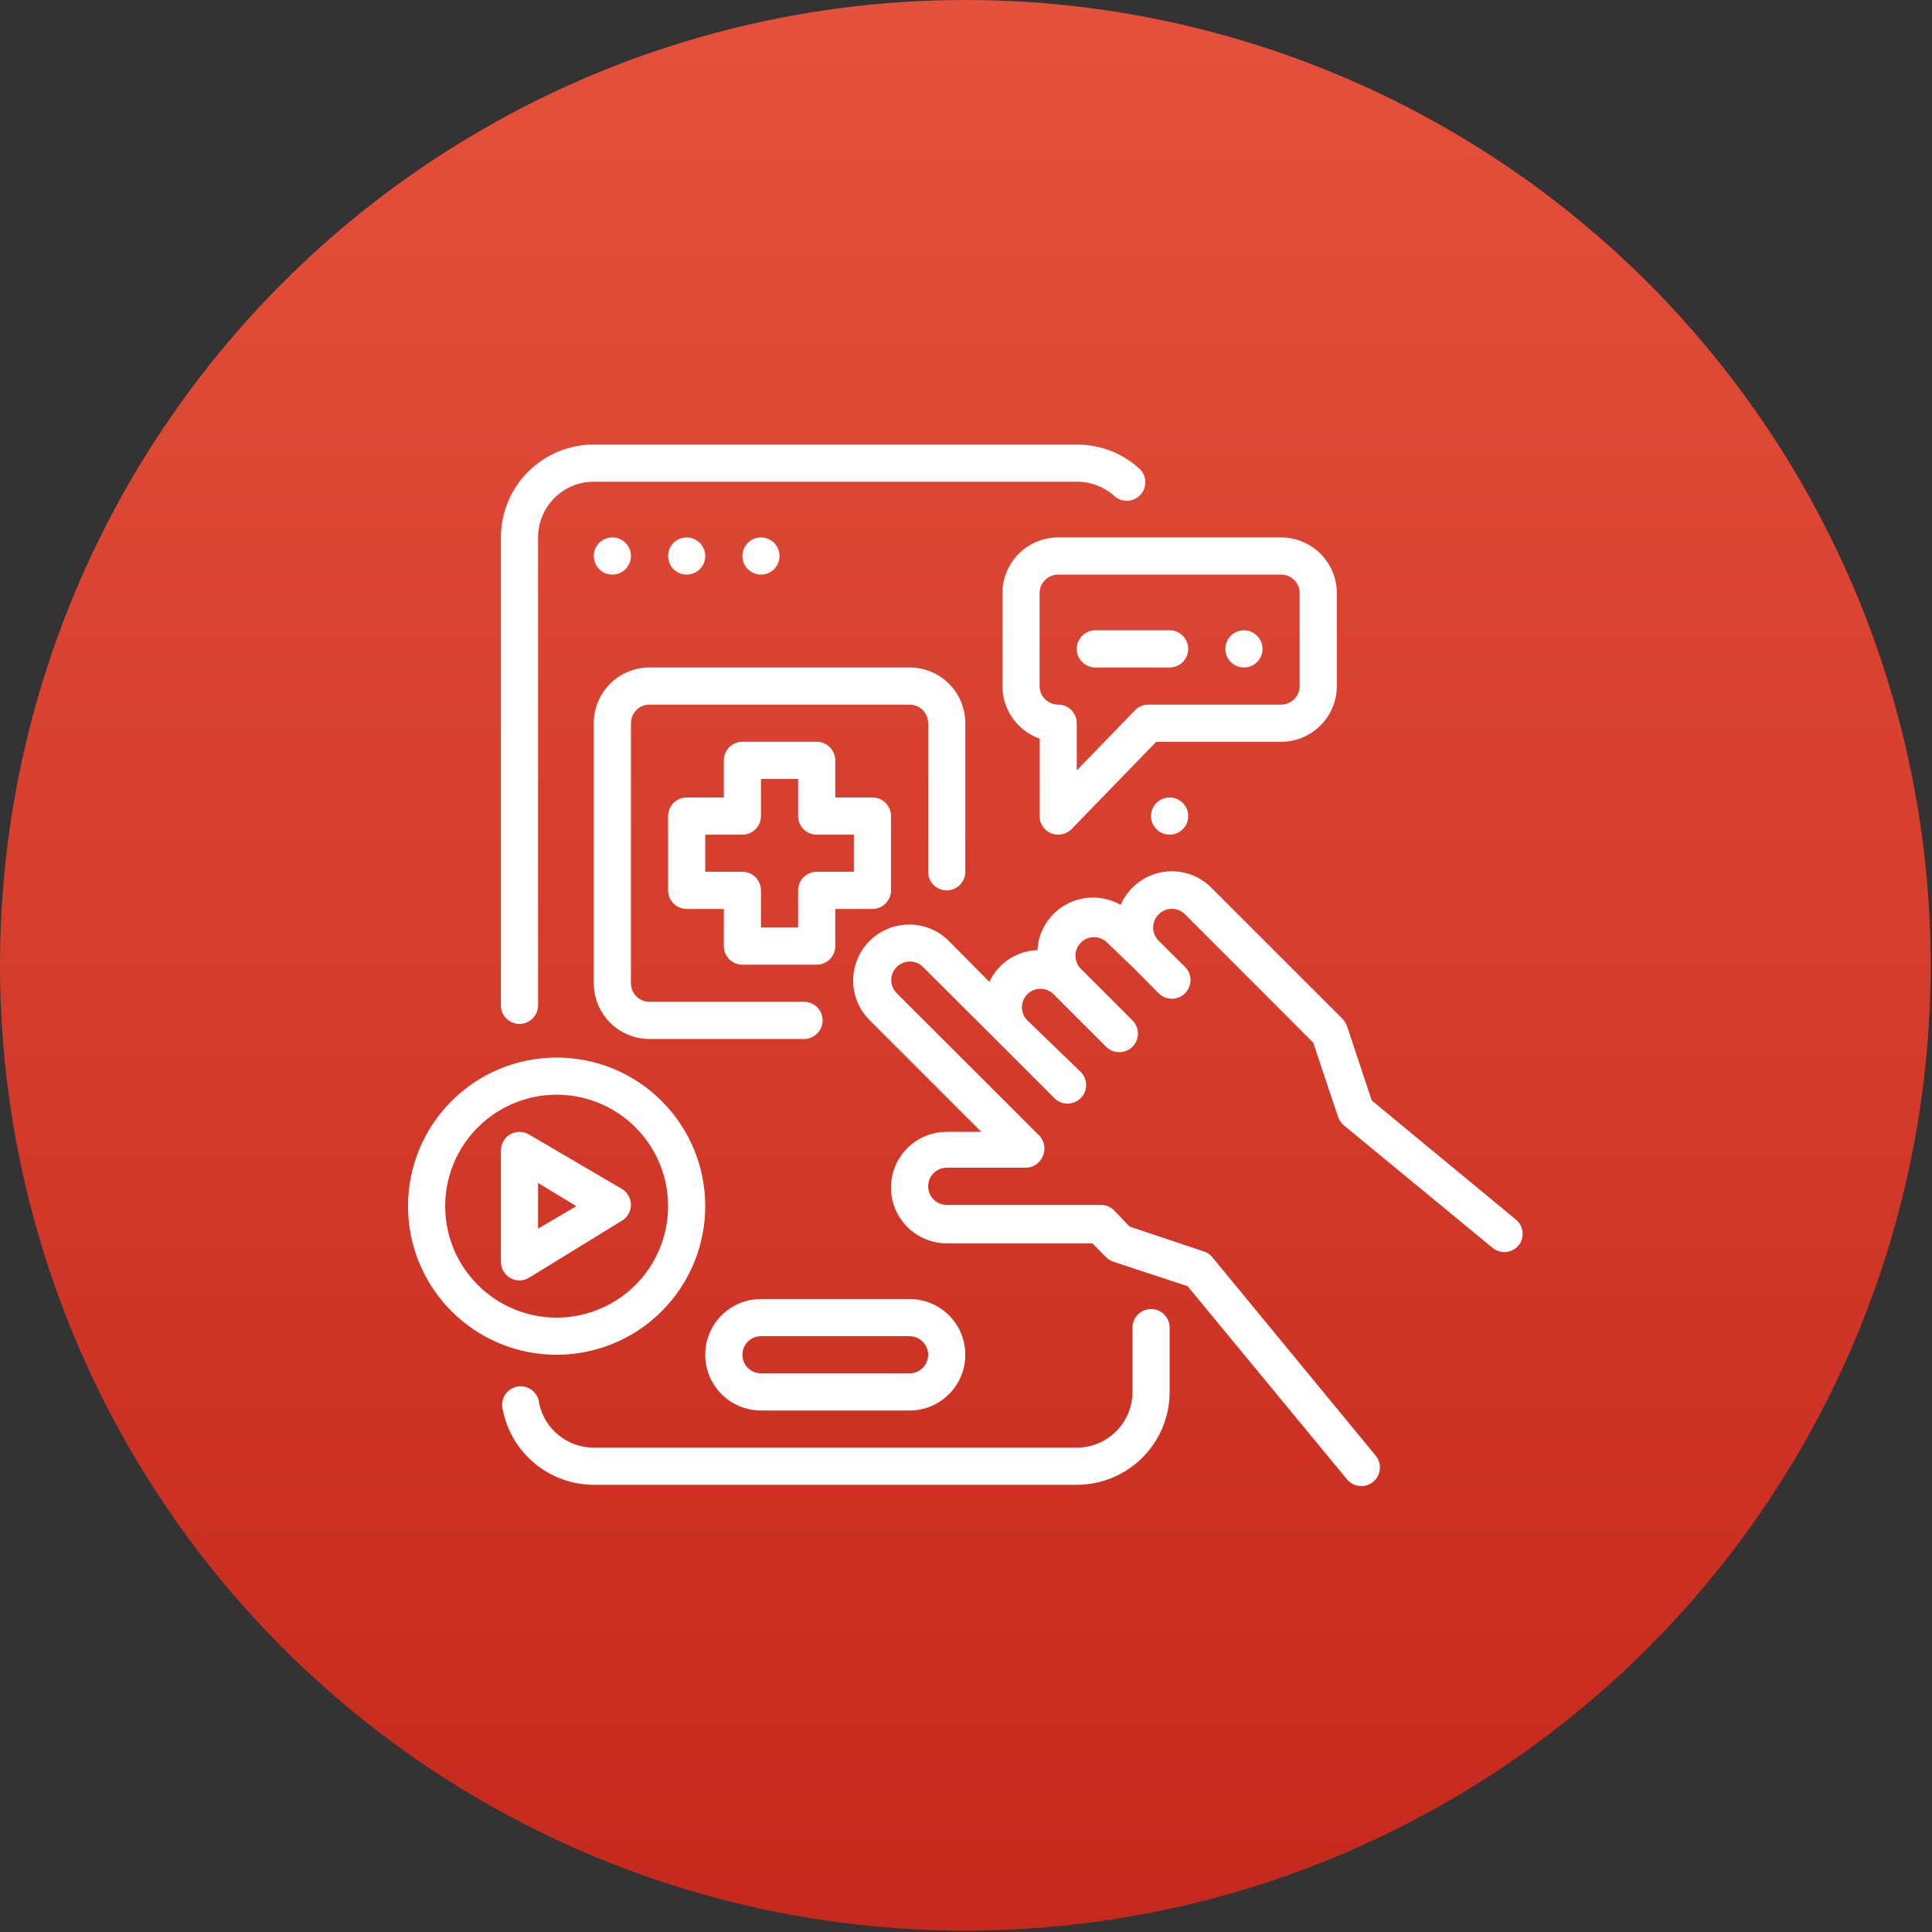
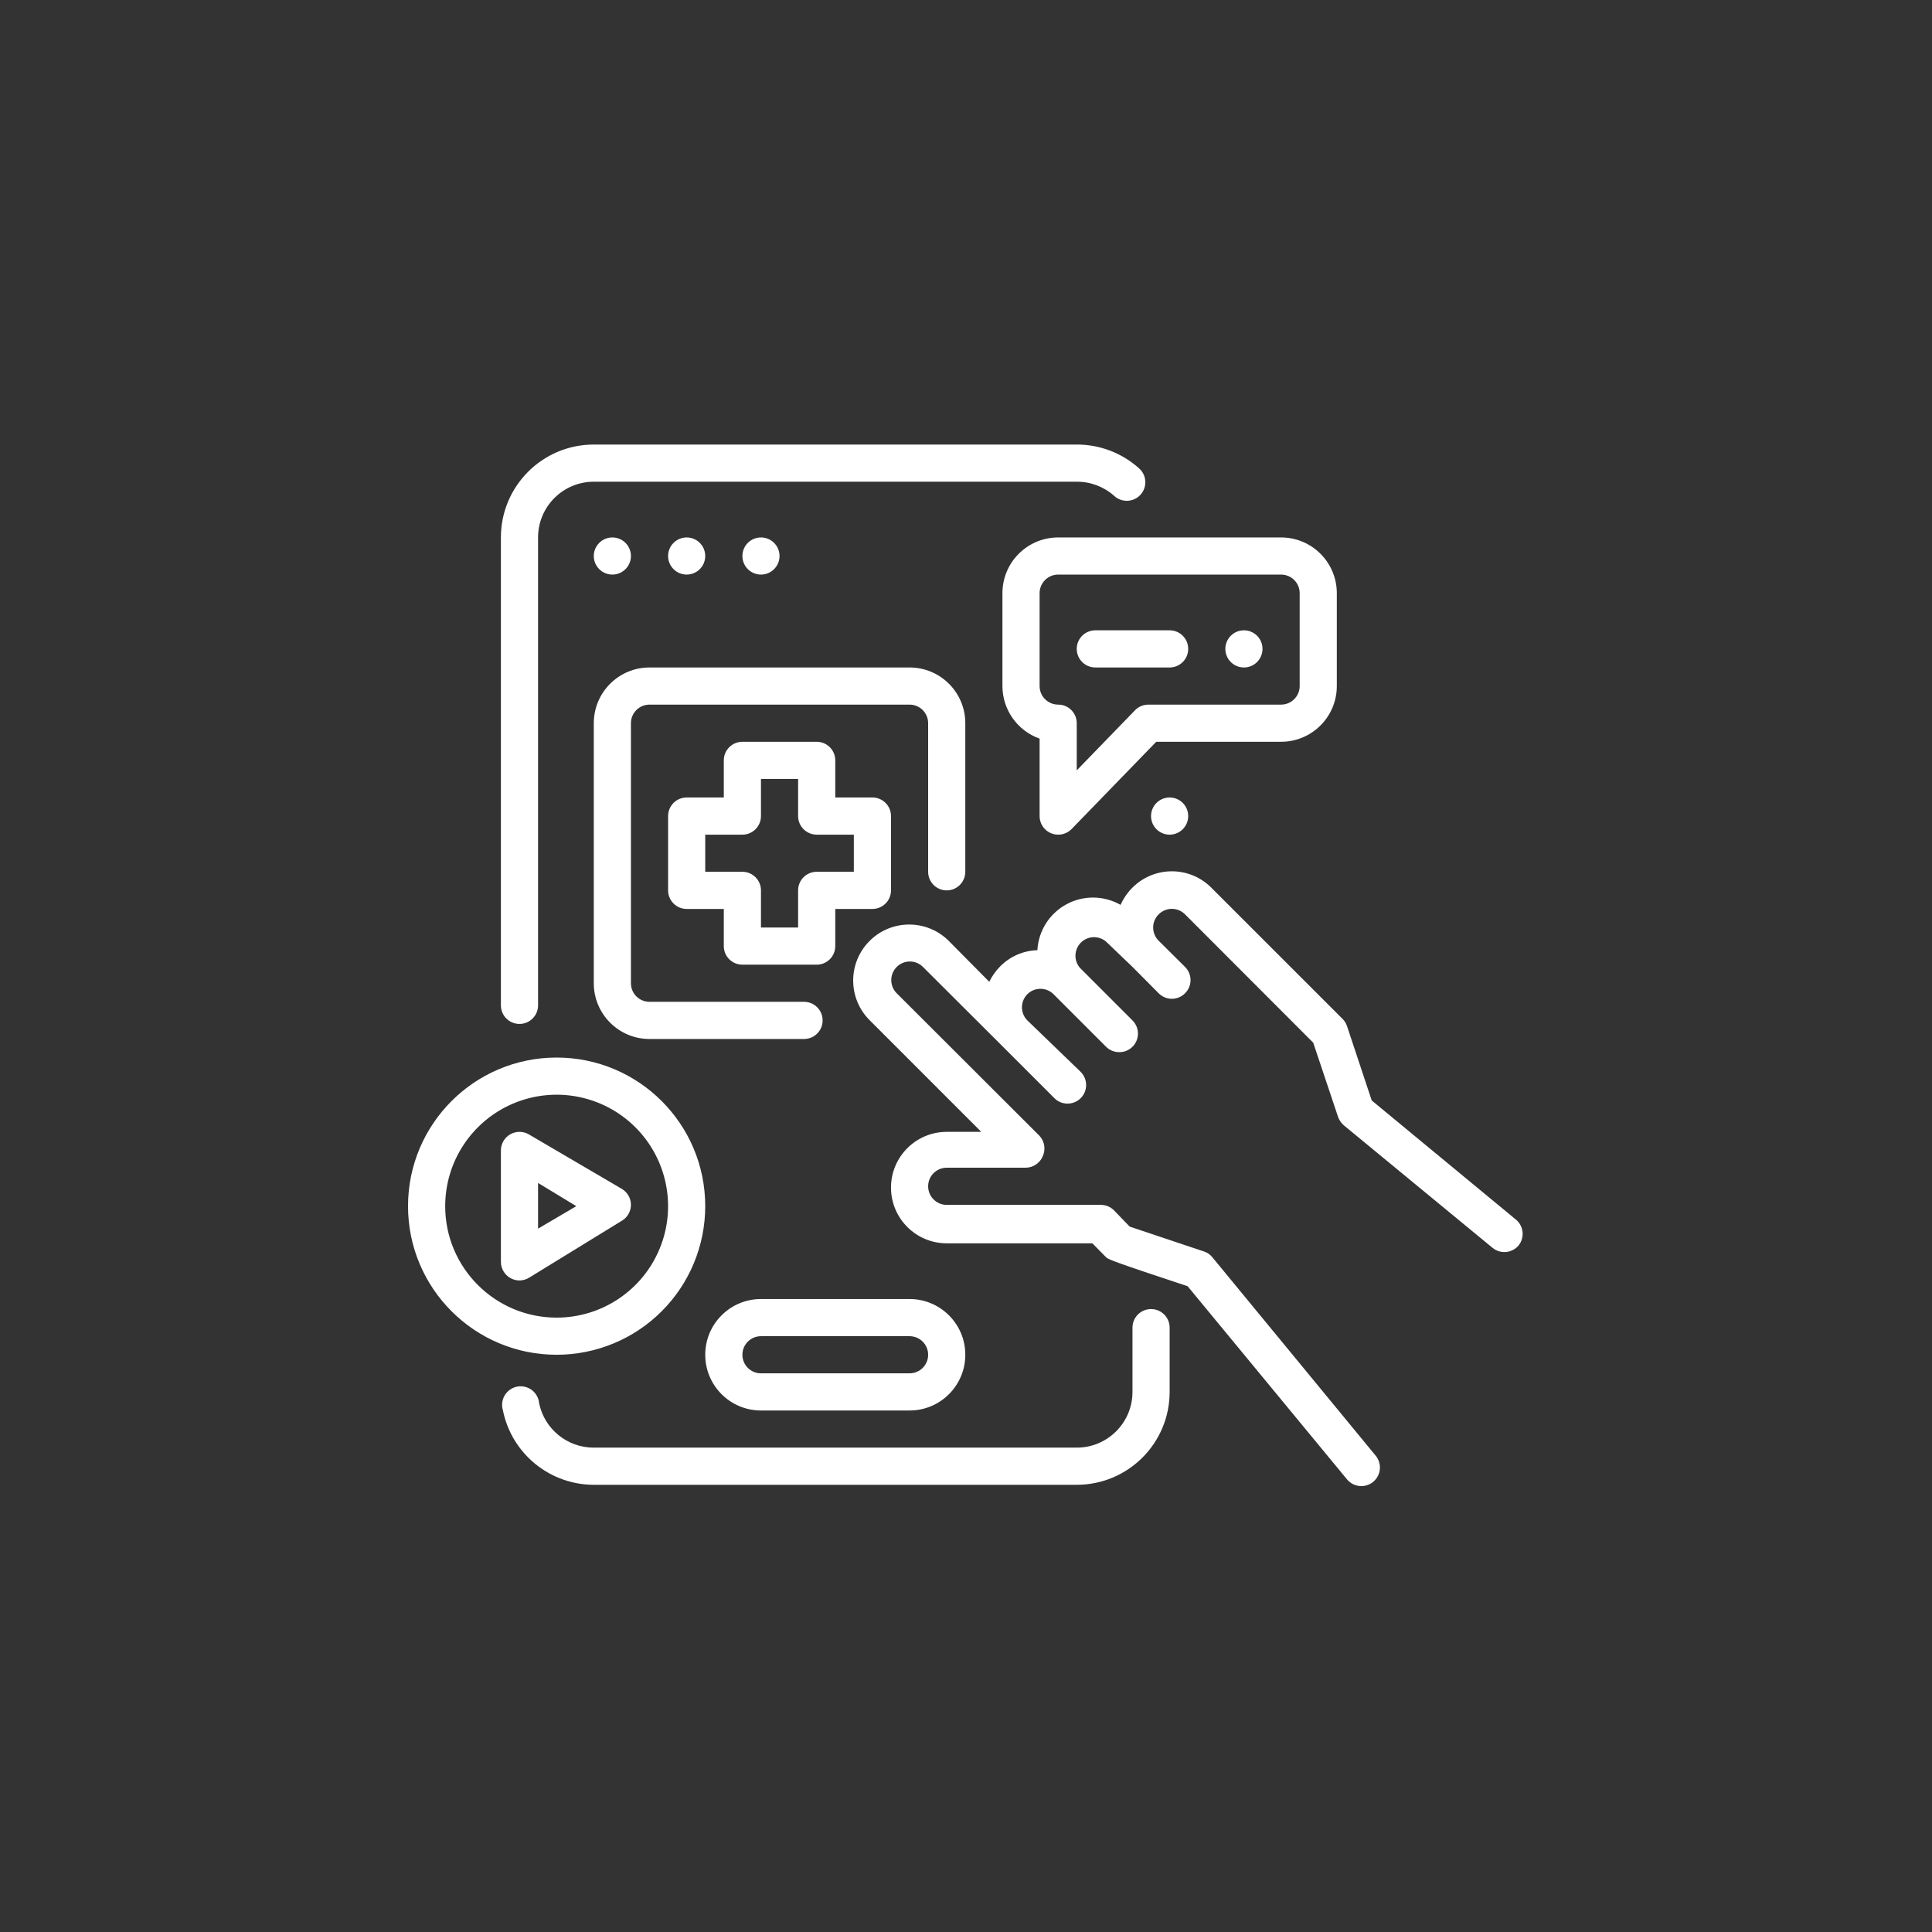
<svg xmlns="http://www.w3.org/2000/svg" width="72px" height="72px" viewBox="0 0 72 72" version="1.1">
  <rect x="0" y="0" width="72" height="72" fill="#333333" stroke="none" />
  <title>Icon_connect-white on red</title>
  <desc>Created with Sketch.</desc>
  <defs>
    <linearGradient x1="50%" y1="0%" x2="50%" y2="100%" id="linearGradient-1">
      <stop stop-color="#E4513C" offset="0%" />
      <stop stop-color="#C5281C" offset="100%" />
    </linearGradient>
  </defs>
  <g id="Icon_connect-white-on-red" stroke="none" stroke-width="1" fill="none" fill-rule="evenodd">
-     <circle id="Oval-Copy-2" fill="url(#linearGradient-1)" cx="35.975" cy="35.975" r="35.975" />
    <g id="Icon_app-Copy" transform="translate(15.206, 15.898)" fill="#FFFFFF">
-       <path d="M26.998,17.18 C27.809,16.37 29.123,16.37 29.933,17.18 L29.933,17.18 L34.828,22.074 C34.903,22.15 34.96,22.242 34.994,22.344 L34.994,22.344 L35.914,25.113 L41.286,29.551 C41.577,29.79 41.623,30.217 41.39,30.513 C41.273,30.654 41.104,30.743 40.921,30.76 C40.738,30.777 40.555,30.72 40.414,30.603 L40.414,30.603 L34.876,26.041 C34.779,25.957 34.705,25.85 34.661,25.729 L34.661,25.729 L33.734,22.96 L28.957,18.177 C28.827,18.046 28.65,17.972 28.466,17.972 C28.281,17.972 28.104,18.046 27.974,18.177 C27.843,18.307 27.769,18.484 27.769,18.668 C27.769,18.853 27.843,19.03 27.974,19.16 L27.974,19.16 L28.957,20.136 C29.088,20.266 29.162,20.443 29.162,20.627 C29.162,20.812 29.088,20.989 28.957,21.119 C28.827,21.25 28.65,21.324 28.466,21.324 C28.281,21.324 28.104,21.25 27.974,21.119 L27.974,21.119 L26.998,20.136 L26.015,19.194 C25.74,18.959 25.331,18.975 25.075,19.231 C24.82,19.486 24.804,19.896 25.039,20.17 L25.039,20.17 L26.998,22.129 C27.199,22.328 27.258,22.629 27.149,22.89 C27.039,23.15 26.782,23.318 26.5,23.313 C26.315,23.312 26.138,23.238 26.008,23.106 L26.008,23.106 L24.056,21.153 C23.786,20.885 23.35,20.885 23.08,21.153 C22.952,21.282 22.88,21.456 22.879,21.638 C22.878,21.822 22.95,21.999 23.08,22.129 L23.08,22.129 L25.067,24.047 C25.266,24.245 25.326,24.544 25.219,24.804 C25.111,25.064 24.856,25.232 24.575,25.231 C24.39,25.23 24.213,25.155 24.084,25.023 L24.084,25.023 L22.132,23.071 L19.189,20.136 C18.919,19.867 18.483,19.867 18.213,20.136 C18.082,20.266 18.009,20.443 18.009,20.627 C18.009,20.812 18.082,20.989 18.213,21.119 L18.213,21.119 L23.537,26.435 C23.724,26.641 23.77,26.938 23.655,27.19 C23.548,27.448 23.297,27.618 23.018,27.619 L23.018,27.619 L20.076,27.619 C19.693,27.619 19.383,27.929 19.383,28.311 C19.383,28.694 19.693,29.004 20.076,29.004 L20.076,29.004 L25.814,29.004 C25.998,29.003 26.175,29.075 26.306,29.204 L26.306,29.204 L26.894,29.814 L29.663,30.741 C29.786,30.78 29.895,30.855 29.975,30.956 L29.975,30.956 L36.06,38.349 C36.178,38.49 36.234,38.673 36.217,38.856 C36.2,39.039 36.111,39.208 35.97,39.325 C35.845,39.428 35.689,39.485 35.527,39.484 C35.321,39.485 35.126,39.393 34.994,39.235 L34.994,39.235 L29.054,32.036 L26.285,31.122 C26.184,31.087 26.092,31.03 26.015,30.956 L26.015,30.956 L25.503,30.437 L20.076,30.437 C18.929,30.437 17.999,29.507 17.999,28.36 C17.999,27.213 18.929,26.283 20.076,26.283 L20.076,26.283 L21.363,26.283 L17.21,22.129 C16.39,21.319 16.382,19.997 17.192,19.177 C18.003,18.357 19.325,18.349 20.145,19.16 L20.145,19.16 L21.661,20.69 C21.765,20.477 21.903,20.283 22.069,20.115 C22.436,19.744 22.932,19.528 23.454,19.513 C23.494,18.795 23.902,18.148 24.534,17.804 C25.166,17.46 25.93,17.468 26.555,17.824 C26.662,17.584 26.812,17.365 26.998,17.18 Z M27.69,32.887 C28.073,32.887 28.383,33.197 28.383,33.579 L28.383,33.579 L28.383,35.975 C28.383,37.886 26.833,39.436 24.921,39.436 L24.921,39.436 L6.923,39.436 C5.28,39.433 3.866,38.276 3.537,36.667 C3.457,36.413 3.529,36.135 3.723,35.953 C3.917,35.77 4.199,35.715 4.447,35.812 C4.696,35.908 4.867,36.138 4.887,36.404 C5.09,37.365 5.94,38.053 6.923,38.051 L6.923,38.051 L24.921,38.051 C26.068,38.051 26.998,37.122 26.998,35.975 L26.998,35.975 L26.998,33.579 C26.998,33.197 27.308,32.887 27.69,32.887 Z M18.691,32.513 C19.838,32.513 20.768,33.443 20.768,34.59 C20.768,35.737 19.838,36.667 18.691,36.667 L18.691,36.667 L13.153,36.667 C12.006,36.667 11.076,35.737 11.076,34.59 C11.076,33.443 12.006,32.513 13.153,32.513 L13.153,32.513 Z M18.691,33.898 L13.153,33.898 C12.771,33.898 12.461,34.208 12.461,34.59 C12.461,34.973 12.771,35.282 13.153,35.282 L13.153,35.282 L18.691,35.282 C19.073,35.282 19.383,34.973 19.383,34.59 C19.383,34.208 19.073,33.898 18.691,33.898 L18.691,33.898 Z M5.538,23.514 C8.597,23.514 11.076,25.993 11.076,29.052 C11.076,30.521 10.493,31.93 9.454,32.968 C8.416,34.007 7.007,34.59 5.538,34.59 C2.479,34.59 0,32.111 0,29.052 C0,25.993 2.479,23.514 5.538,23.514 Z M8.475,26.115 C7.287,24.927 5.501,24.572 3.949,25.215 C2.397,25.858 1.385,27.372 1.385,29.052 C1.385,31.346 3.244,33.206 5.538,33.206 C7.218,33.206 8.733,32.194 9.375,30.642 C10.018,29.09 9.663,27.303 8.475,26.115 Z M3.811,26.374 C4.027,26.251 4.293,26.253 4.507,26.38 L4.507,26.38 L7.968,28.408 C8.176,28.532 8.305,28.755 8.307,28.997 C8.309,29.24 8.182,29.466 7.975,29.592 L7.975,29.592 L4.514,31.717 C4.405,31.784 4.281,31.82 4.154,31.821 C4.035,31.821 3.918,31.79 3.814,31.731 C3.597,31.609 3.462,31.379 3.461,31.129 L3.461,31.129 L3.461,26.975 C3.461,26.727 3.595,26.497 3.811,26.374 Z M4.846,28.187 L4.846,29.89 L6.272,29.052 L4.846,28.187 Z M18.691,8.977 C19.838,8.977 20.768,9.906 20.768,11.053 L20.768,11.053 L20.768,16.591 C20.768,16.974 20.458,17.284 20.076,17.284 C19.693,17.284 19.383,16.974 19.383,16.591 L19.383,16.591 L19.383,11.053 C19.383,10.671 19.073,10.361 18.691,10.361 L18.691,10.361 L8.999,10.361 C8.617,10.361 8.307,10.671 8.307,11.053 L8.307,11.053 L8.307,20.745 C8.307,21.127 8.617,21.437 8.999,21.437 L8.999,21.437 L14.759,21.437 C15.141,21.437 15.451,21.747 15.451,22.129 C15.451,22.512 15.141,22.822 14.759,22.822 L14.759,22.822 L8.999,22.822 C7.852,22.822 6.923,21.892 6.923,20.745 L6.923,20.745 L6.923,11.053 C6.923,9.906 7.852,8.977 8.999,8.977 L8.999,8.977 Z M24.921,0.669 C25.768,0.667 26.585,0.975 27.22,1.535 C27.418,1.694 27.513,1.95 27.466,2.2 C27.42,2.45 27.24,2.655 26.997,2.733 C26.755,2.811 26.489,2.749 26.306,2.573 C25.924,2.236 25.431,2.051 24.921,2.054 L24.921,2.054 L6.923,2.054 C5.776,2.054 4.846,2.984 4.846,4.131 L4.846,4.131 L4.846,21.569 C4.846,21.951 4.536,22.261 4.154,22.261 C3.771,22.261 3.461,21.951 3.461,21.569 L3.461,21.569 L3.461,4.131 C3.461,2.219 5.011,0.669 6.923,0.669 L6.923,0.669 Z M15.23,11.746 C15.612,11.746 15.922,12.056 15.922,12.438 L15.922,12.438 L15.922,13.822 L17.307,13.822 C17.689,13.822 17.999,14.132 17.999,14.515 L17.999,14.515 L17.999,17.284 C17.999,17.666 17.689,17.976 17.307,17.976 L17.307,17.976 L15.922,17.976 L15.922,19.36 C15.922,19.743 15.612,20.053 15.23,20.053 L15.23,20.053 L12.461,20.053 C12.078,20.053 11.768,19.743 11.768,19.36 L11.768,19.36 L11.768,17.976 L10.384,17.976 C10.002,17.976 9.692,17.666 9.692,17.284 L9.692,17.284 L9.692,14.515 C9.692,14.132 10.002,13.822 10.384,13.822 L10.384,13.822 L11.768,13.822 L11.768,12.438 C11.768,12.056 12.078,11.746 12.461,11.746 L12.461,11.746 Z M14.537,13.13 L13.153,13.13 L13.153,14.515 C13.153,14.897 12.843,15.207 12.461,15.207 L12.461,15.207 L11.076,15.207 L11.076,16.591 L12.461,16.591 C12.843,16.591 13.153,16.901 13.153,17.284 L13.153,17.284 L13.153,18.668 L14.537,18.668 L14.537,17.284 C14.537,16.901 14.847,16.591 15.23,16.591 L15.23,16.591 L16.614,16.591 L16.614,15.207 L15.23,15.207 C14.847,15.207 14.537,14.897 14.537,14.515 L14.537,14.515 L14.537,13.13 Z M28.383,13.822 C28.765,13.822 29.075,14.132 29.075,14.515 C29.075,14.897 28.765,15.207 28.383,15.207 C28,15.207 27.69,14.897 27.69,14.515 C27.69,14.132 28,13.822 28.383,13.822 Z M32.536,4.131 C33.683,4.131 34.613,5.061 34.613,6.207 L34.613,6.207 L34.613,9.669 C34.613,10.816 33.683,11.746 32.536,11.746 L32.536,11.746 L27.884,11.746 L24.728,14.999 C24.596,15.133 24.417,15.208 24.229,15.207 C23.847,15.207 23.537,14.897 23.537,14.515 L23.537,14.515 L23.537,11.628 C22.707,11.334 22.152,10.549 22.152,9.669 L22.152,9.669 L22.152,6.207 C22.152,5.061 23.082,4.131 24.229,4.131 L24.229,4.131 Z M32.536,5.515 L24.229,5.515 C23.847,5.515 23.537,5.825 23.537,6.207 L23.537,6.207 L23.537,9.669 C23.537,10.051 23.847,10.361 24.229,10.361 L24.323,10.367 C24.661,10.413 24.921,10.703 24.921,11.053 L24.921,11.053 L24.921,12.812 L27.095,10.569 C27.226,10.435 27.406,10.36 27.594,10.361 L27.594,10.361 L32.536,10.361 C32.919,10.361 33.229,10.051 33.229,9.669 L33.229,9.669 L33.229,6.207 C33.229,5.825 32.919,5.515 32.536,5.515 L32.536,5.515 Z M28.383,7.592 C28.765,7.592 29.075,7.902 29.075,8.284 C29.075,8.667 28.765,8.977 28.383,8.977 L28.383,8.977 L25.614,8.977 C25.231,8.977 24.921,8.667 24.921,8.284 C24.921,7.902 25.231,7.592 25.614,7.592 L25.614,7.592 Z M31.152,7.592 C31.534,7.592 31.844,7.902 31.844,8.284 C31.844,8.667 31.534,8.977 31.152,8.977 C30.769,8.977 30.459,8.667 30.459,8.284 C30.459,7.902 30.769,7.592 31.152,7.592 Z M7.615,4.131 C7.997,4.131 8.307,4.441 8.307,4.823 C8.307,5.205 7.997,5.515 7.615,5.515 C7.233,5.515 6.923,5.205 6.923,4.823 C6.923,4.441 7.233,4.131 7.615,4.131 Z M10.384,4.131 C10.766,4.131 11.076,4.441 11.076,4.823 C11.076,5.205 10.766,5.515 10.384,5.515 C10.002,5.515 9.692,5.205 9.692,4.823 C9.692,4.441 10.002,4.131 10.384,4.131 Z M13.153,4.131 C13.535,4.131 13.845,4.441 13.845,4.823 C13.845,5.205 13.535,5.515 13.153,5.515 C12.771,5.515 12.461,5.205 12.461,4.823 C12.461,4.441 12.771,4.131 13.153,4.131 Z" id="Combined-Shape" />
+       <path d="M26.998,17.18 C27.809,16.37 29.123,16.37 29.933,17.18 L29.933,17.18 L34.828,22.074 C34.903,22.15 34.96,22.242 34.994,22.344 L34.994,22.344 L35.914,25.113 L41.286,29.551 C41.577,29.79 41.623,30.217 41.39,30.513 C41.273,30.654 41.104,30.743 40.921,30.76 C40.738,30.777 40.555,30.72 40.414,30.603 L40.414,30.603 L34.876,26.041 C34.779,25.957 34.705,25.85 34.661,25.729 L34.661,25.729 L33.734,22.96 L28.957,18.177 C28.827,18.046 28.65,17.972 28.466,17.972 C28.281,17.972 28.104,18.046 27.974,18.177 C27.843,18.307 27.769,18.484 27.769,18.668 C27.769,18.853 27.843,19.03 27.974,19.16 L27.974,19.16 L28.957,20.136 C29.088,20.266 29.162,20.443 29.162,20.627 C29.162,20.812 29.088,20.989 28.957,21.119 C28.827,21.25 28.65,21.324 28.466,21.324 C28.281,21.324 28.104,21.25 27.974,21.119 L27.974,21.119 L26.998,20.136 L26.015,19.194 C25.74,18.959 25.331,18.975 25.075,19.231 C24.82,19.486 24.804,19.896 25.039,20.17 L25.039,20.17 L26.998,22.129 C27.199,22.328 27.258,22.629 27.149,22.89 C27.039,23.15 26.782,23.318 26.5,23.313 C26.315,23.312 26.138,23.238 26.008,23.106 L26.008,23.106 L24.056,21.153 C23.786,20.885 23.35,20.885 23.08,21.153 C22.952,21.282 22.88,21.456 22.879,21.638 C22.878,21.822 22.95,21.999 23.08,22.129 L23.08,22.129 L25.067,24.047 C25.266,24.245 25.326,24.544 25.219,24.804 C25.111,25.064 24.856,25.232 24.575,25.231 C24.39,25.23 24.213,25.155 24.084,25.023 L24.084,25.023 L22.132,23.071 L19.189,20.136 C18.919,19.867 18.483,19.867 18.213,20.136 C18.082,20.266 18.009,20.443 18.009,20.627 C18.009,20.812 18.082,20.989 18.213,21.119 L18.213,21.119 L23.537,26.435 C23.724,26.641 23.77,26.938 23.655,27.19 C23.548,27.448 23.297,27.618 23.018,27.619 L23.018,27.619 L20.076,27.619 C19.693,27.619 19.383,27.929 19.383,28.311 C19.383,28.694 19.693,29.004 20.076,29.004 L20.076,29.004 L25.814,29.004 C25.998,29.003 26.175,29.075 26.306,29.204 L26.306,29.204 L26.894,29.814 L29.663,30.741 C29.786,30.78 29.895,30.855 29.975,30.956 L29.975,30.956 L36.06,38.349 C36.178,38.49 36.234,38.673 36.217,38.856 C36.2,39.039 36.111,39.208 35.97,39.325 C35.845,39.428 35.689,39.485 35.527,39.484 C35.321,39.485 35.126,39.393 34.994,39.235 L34.994,39.235 L29.054,32.036 C26.184,31.087 26.092,31.03 26.015,30.956 L26.015,30.956 L25.503,30.437 L20.076,30.437 C18.929,30.437 17.999,29.507 17.999,28.36 C17.999,27.213 18.929,26.283 20.076,26.283 L20.076,26.283 L21.363,26.283 L17.21,22.129 C16.39,21.319 16.382,19.997 17.192,19.177 C18.003,18.357 19.325,18.349 20.145,19.16 L20.145,19.16 L21.661,20.69 C21.765,20.477 21.903,20.283 22.069,20.115 C22.436,19.744 22.932,19.528 23.454,19.513 C23.494,18.795 23.902,18.148 24.534,17.804 C25.166,17.46 25.93,17.468 26.555,17.824 C26.662,17.584 26.812,17.365 26.998,17.18 Z M27.69,32.887 C28.073,32.887 28.383,33.197 28.383,33.579 L28.383,33.579 L28.383,35.975 C28.383,37.886 26.833,39.436 24.921,39.436 L24.921,39.436 L6.923,39.436 C5.28,39.433 3.866,38.276 3.537,36.667 C3.457,36.413 3.529,36.135 3.723,35.953 C3.917,35.77 4.199,35.715 4.447,35.812 C4.696,35.908 4.867,36.138 4.887,36.404 C5.09,37.365 5.94,38.053 6.923,38.051 L6.923,38.051 L24.921,38.051 C26.068,38.051 26.998,37.122 26.998,35.975 L26.998,35.975 L26.998,33.579 C26.998,33.197 27.308,32.887 27.69,32.887 Z M18.691,32.513 C19.838,32.513 20.768,33.443 20.768,34.59 C20.768,35.737 19.838,36.667 18.691,36.667 L18.691,36.667 L13.153,36.667 C12.006,36.667 11.076,35.737 11.076,34.59 C11.076,33.443 12.006,32.513 13.153,32.513 L13.153,32.513 Z M18.691,33.898 L13.153,33.898 C12.771,33.898 12.461,34.208 12.461,34.59 C12.461,34.973 12.771,35.282 13.153,35.282 L13.153,35.282 L18.691,35.282 C19.073,35.282 19.383,34.973 19.383,34.59 C19.383,34.208 19.073,33.898 18.691,33.898 L18.691,33.898 Z M5.538,23.514 C8.597,23.514 11.076,25.993 11.076,29.052 C11.076,30.521 10.493,31.93 9.454,32.968 C8.416,34.007 7.007,34.59 5.538,34.59 C2.479,34.59 0,32.111 0,29.052 C0,25.993 2.479,23.514 5.538,23.514 Z M8.475,26.115 C7.287,24.927 5.501,24.572 3.949,25.215 C2.397,25.858 1.385,27.372 1.385,29.052 C1.385,31.346 3.244,33.206 5.538,33.206 C7.218,33.206 8.733,32.194 9.375,30.642 C10.018,29.09 9.663,27.303 8.475,26.115 Z M3.811,26.374 C4.027,26.251 4.293,26.253 4.507,26.38 L4.507,26.38 L7.968,28.408 C8.176,28.532 8.305,28.755 8.307,28.997 C8.309,29.24 8.182,29.466 7.975,29.592 L7.975,29.592 L4.514,31.717 C4.405,31.784 4.281,31.82 4.154,31.821 C4.035,31.821 3.918,31.79 3.814,31.731 C3.597,31.609 3.462,31.379 3.461,31.129 L3.461,31.129 L3.461,26.975 C3.461,26.727 3.595,26.497 3.811,26.374 Z M4.846,28.187 L4.846,29.89 L6.272,29.052 L4.846,28.187 Z M18.691,8.977 C19.838,8.977 20.768,9.906 20.768,11.053 L20.768,11.053 L20.768,16.591 C20.768,16.974 20.458,17.284 20.076,17.284 C19.693,17.284 19.383,16.974 19.383,16.591 L19.383,16.591 L19.383,11.053 C19.383,10.671 19.073,10.361 18.691,10.361 L18.691,10.361 L8.999,10.361 C8.617,10.361 8.307,10.671 8.307,11.053 L8.307,11.053 L8.307,20.745 C8.307,21.127 8.617,21.437 8.999,21.437 L8.999,21.437 L14.759,21.437 C15.141,21.437 15.451,21.747 15.451,22.129 C15.451,22.512 15.141,22.822 14.759,22.822 L14.759,22.822 L8.999,22.822 C7.852,22.822 6.923,21.892 6.923,20.745 L6.923,20.745 L6.923,11.053 C6.923,9.906 7.852,8.977 8.999,8.977 L8.999,8.977 Z M24.921,0.669 C25.768,0.667 26.585,0.975 27.22,1.535 C27.418,1.694 27.513,1.95 27.466,2.2 C27.42,2.45 27.24,2.655 26.997,2.733 C26.755,2.811 26.489,2.749 26.306,2.573 C25.924,2.236 25.431,2.051 24.921,2.054 L24.921,2.054 L6.923,2.054 C5.776,2.054 4.846,2.984 4.846,4.131 L4.846,4.131 L4.846,21.569 C4.846,21.951 4.536,22.261 4.154,22.261 C3.771,22.261 3.461,21.951 3.461,21.569 L3.461,21.569 L3.461,4.131 C3.461,2.219 5.011,0.669 6.923,0.669 L6.923,0.669 Z M15.23,11.746 C15.612,11.746 15.922,12.056 15.922,12.438 L15.922,12.438 L15.922,13.822 L17.307,13.822 C17.689,13.822 17.999,14.132 17.999,14.515 L17.999,14.515 L17.999,17.284 C17.999,17.666 17.689,17.976 17.307,17.976 L17.307,17.976 L15.922,17.976 L15.922,19.36 C15.922,19.743 15.612,20.053 15.23,20.053 L15.23,20.053 L12.461,20.053 C12.078,20.053 11.768,19.743 11.768,19.36 L11.768,19.36 L11.768,17.976 L10.384,17.976 C10.002,17.976 9.692,17.666 9.692,17.284 L9.692,17.284 L9.692,14.515 C9.692,14.132 10.002,13.822 10.384,13.822 L10.384,13.822 L11.768,13.822 L11.768,12.438 C11.768,12.056 12.078,11.746 12.461,11.746 L12.461,11.746 Z M14.537,13.13 L13.153,13.13 L13.153,14.515 C13.153,14.897 12.843,15.207 12.461,15.207 L12.461,15.207 L11.076,15.207 L11.076,16.591 L12.461,16.591 C12.843,16.591 13.153,16.901 13.153,17.284 L13.153,17.284 L13.153,18.668 L14.537,18.668 L14.537,17.284 C14.537,16.901 14.847,16.591 15.23,16.591 L15.23,16.591 L16.614,16.591 L16.614,15.207 L15.23,15.207 C14.847,15.207 14.537,14.897 14.537,14.515 L14.537,14.515 L14.537,13.13 Z M28.383,13.822 C28.765,13.822 29.075,14.132 29.075,14.515 C29.075,14.897 28.765,15.207 28.383,15.207 C28,15.207 27.69,14.897 27.69,14.515 C27.69,14.132 28,13.822 28.383,13.822 Z M32.536,4.131 C33.683,4.131 34.613,5.061 34.613,6.207 L34.613,6.207 L34.613,9.669 C34.613,10.816 33.683,11.746 32.536,11.746 L32.536,11.746 L27.884,11.746 L24.728,14.999 C24.596,15.133 24.417,15.208 24.229,15.207 C23.847,15.207 23.537,14.897 23.537,14.515 L23.537,14.515 L23.537,11.628 C22.707,11.334 22.152,10.549 22.152,9.669 L22.152,9.669 L22.152,6.207 C22.152,5.061 23.082,4.131 24.229,4.131 L24.229,4.131 Z M32.536,5.515 L24.229,5.515 C23.847,5.515 23.537,5.825 23.537,6.207 L23.537,6.207 L23.537,9.669 C23.537,10.051 23.847,10.361 24.229,10.361 L24.323,10.367 C24.661,10.413 24.921,10.703 24.921,11.053 L24.921,11.053 L24.921,12.812 L27.095,10.569 C27.226,10.435 27.406,10.36 27.594,10.361 L27.594,10.361 L32.536,10.361 C32.919,10.361 33.229,10.051 33.229,9.669 L33.229,9.669 L33.229,6.207 C33.229,5.825 32.919,5.515 32.536,5.515 L32.536,5.515 Z M28.383,7.592 C28.765,7.592 29.075,7.902 29.075,8.284 C29.075,8.667 28.765,8.977 28.383,8.977 L28.383,8.977 L25.614,8.977 C25.231,8.977 24.921,8.667 24.921,8.284 C24.921,7.902 25.231,7.592 25.614,7.592 L25.614,7.592 Z M31.152,7.592 C31.534,7.592 31.844,7.902 31.844,8.284 C31.844,8.667 31.534,8.977 31.152,8.977 C30.769,8.977 30.459,8.667 30.459,8.284 C30.459,7.902 30.769,7.592 31.152,7.592 Z M7.615,4.131 C7.997,4.131 8.307,4.441 8.307,4.823 C8.307,5.205 7.997,5.515 7.615,5.515 C7.233,5.515 6.923,5.205 6.923,4.823 C6.923,4.441 7.233,4.131 7.615,4.131 Z M10.384,4.131 C10.766,4.131 11.076,4.441 11.076,4.823 C11.076,5.205 10.766,5.515 10.384,5.515 C10.002,5.515 9.692,5.205 9.692,4.823 C9.692,4.441 10.002,4.131 10.384,4.131 Z M13.153,4.131 C13.535,4.131 13.845,4.441 13.845,4.823 C13.845,5.205 13.535,5.515 13.153,5.515 C12.771,5.515 12.461,5.205 12.461,4.823 C12.461,4.441 12.771,4.131 13.153,4.131 Z" id="Combined-Shape" />
    </g>
  </g>
</svg>